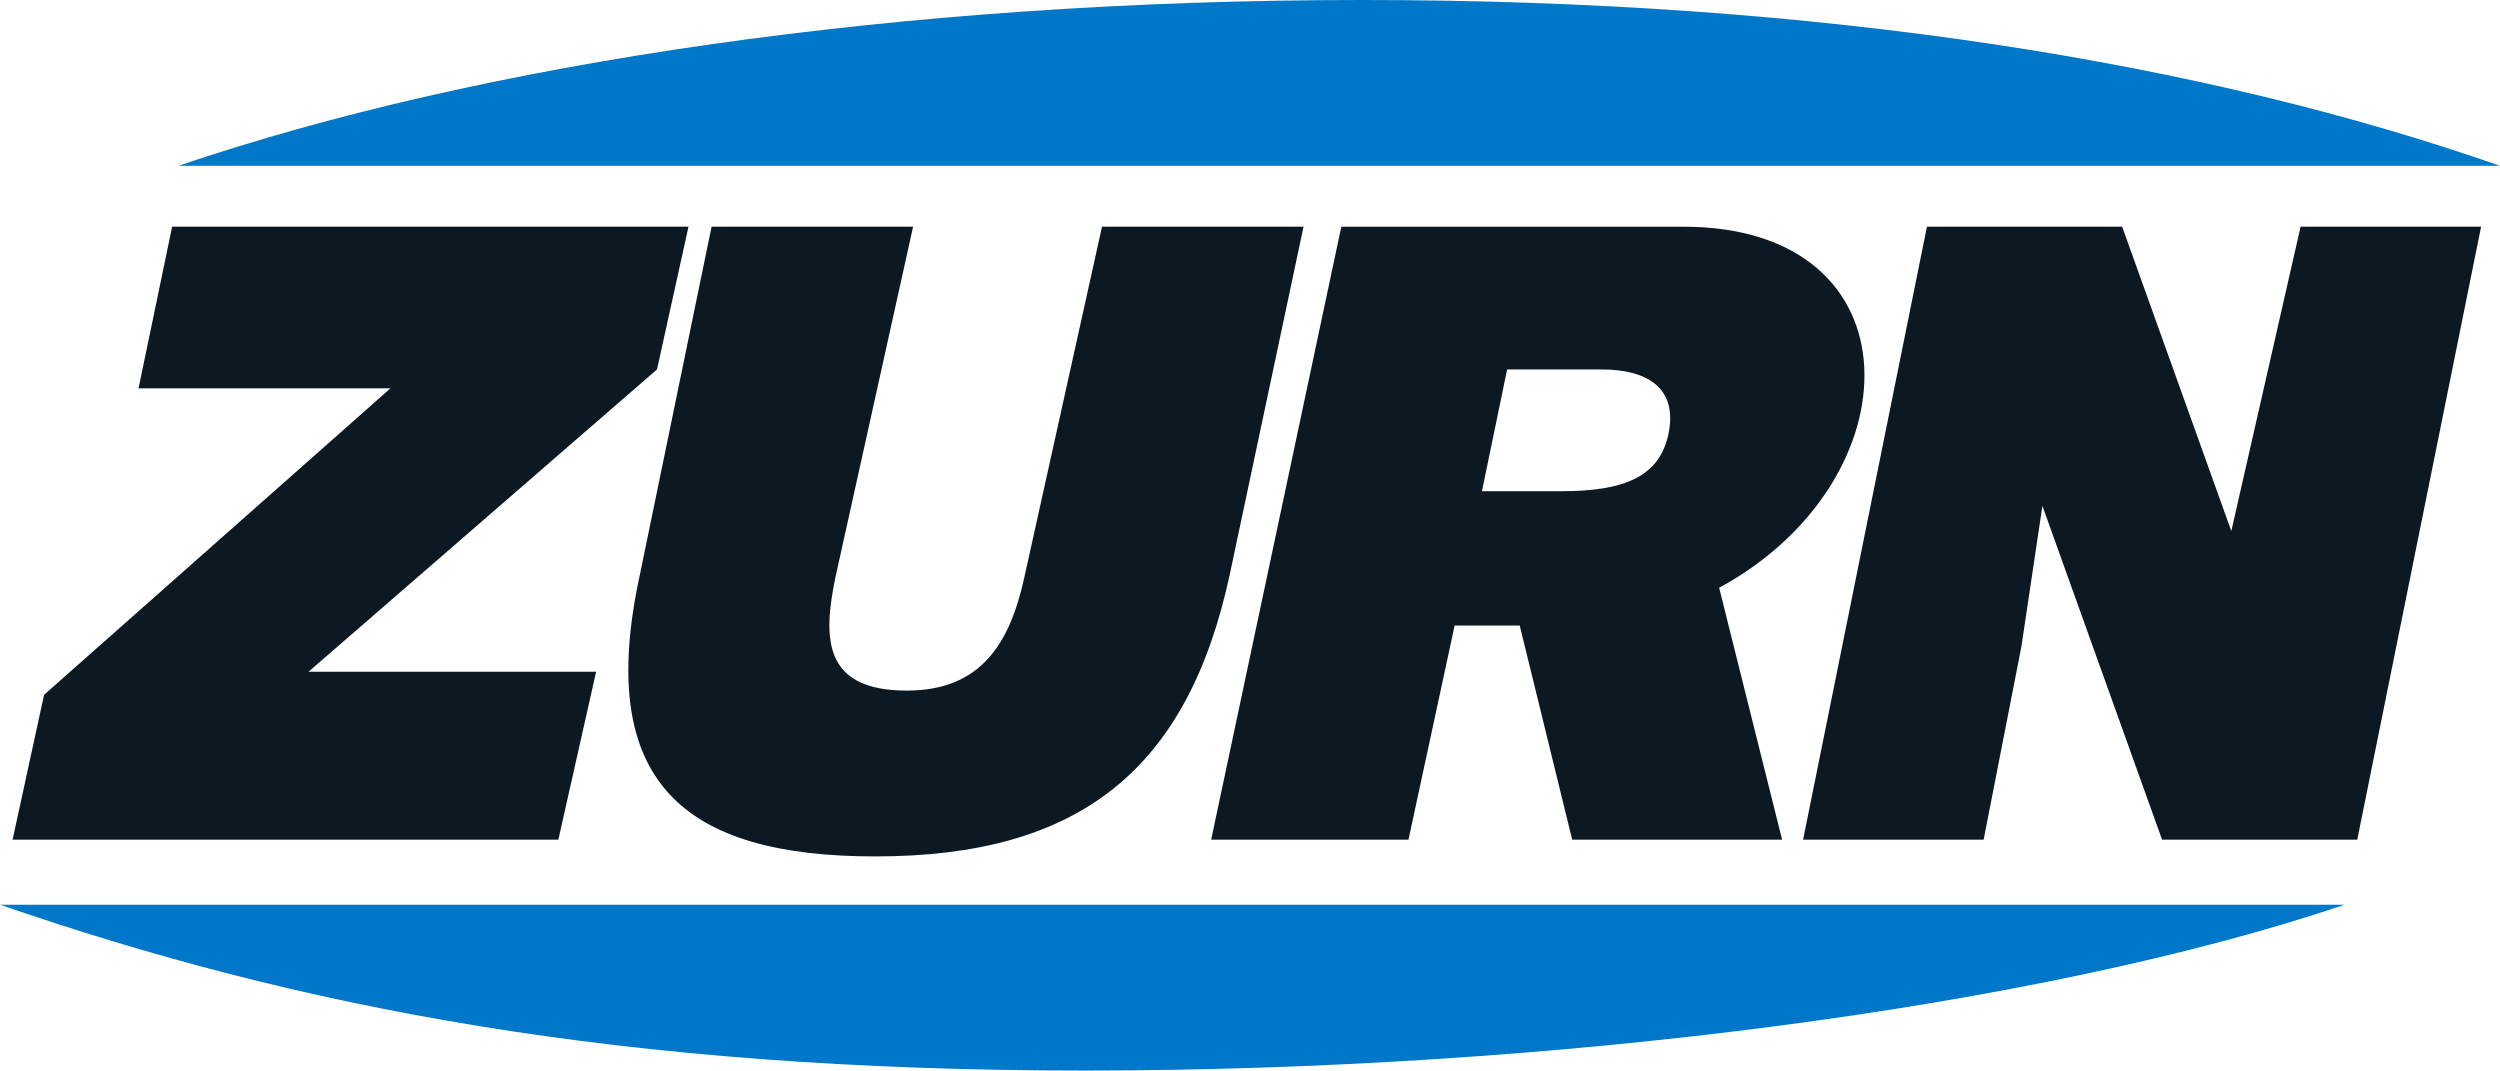
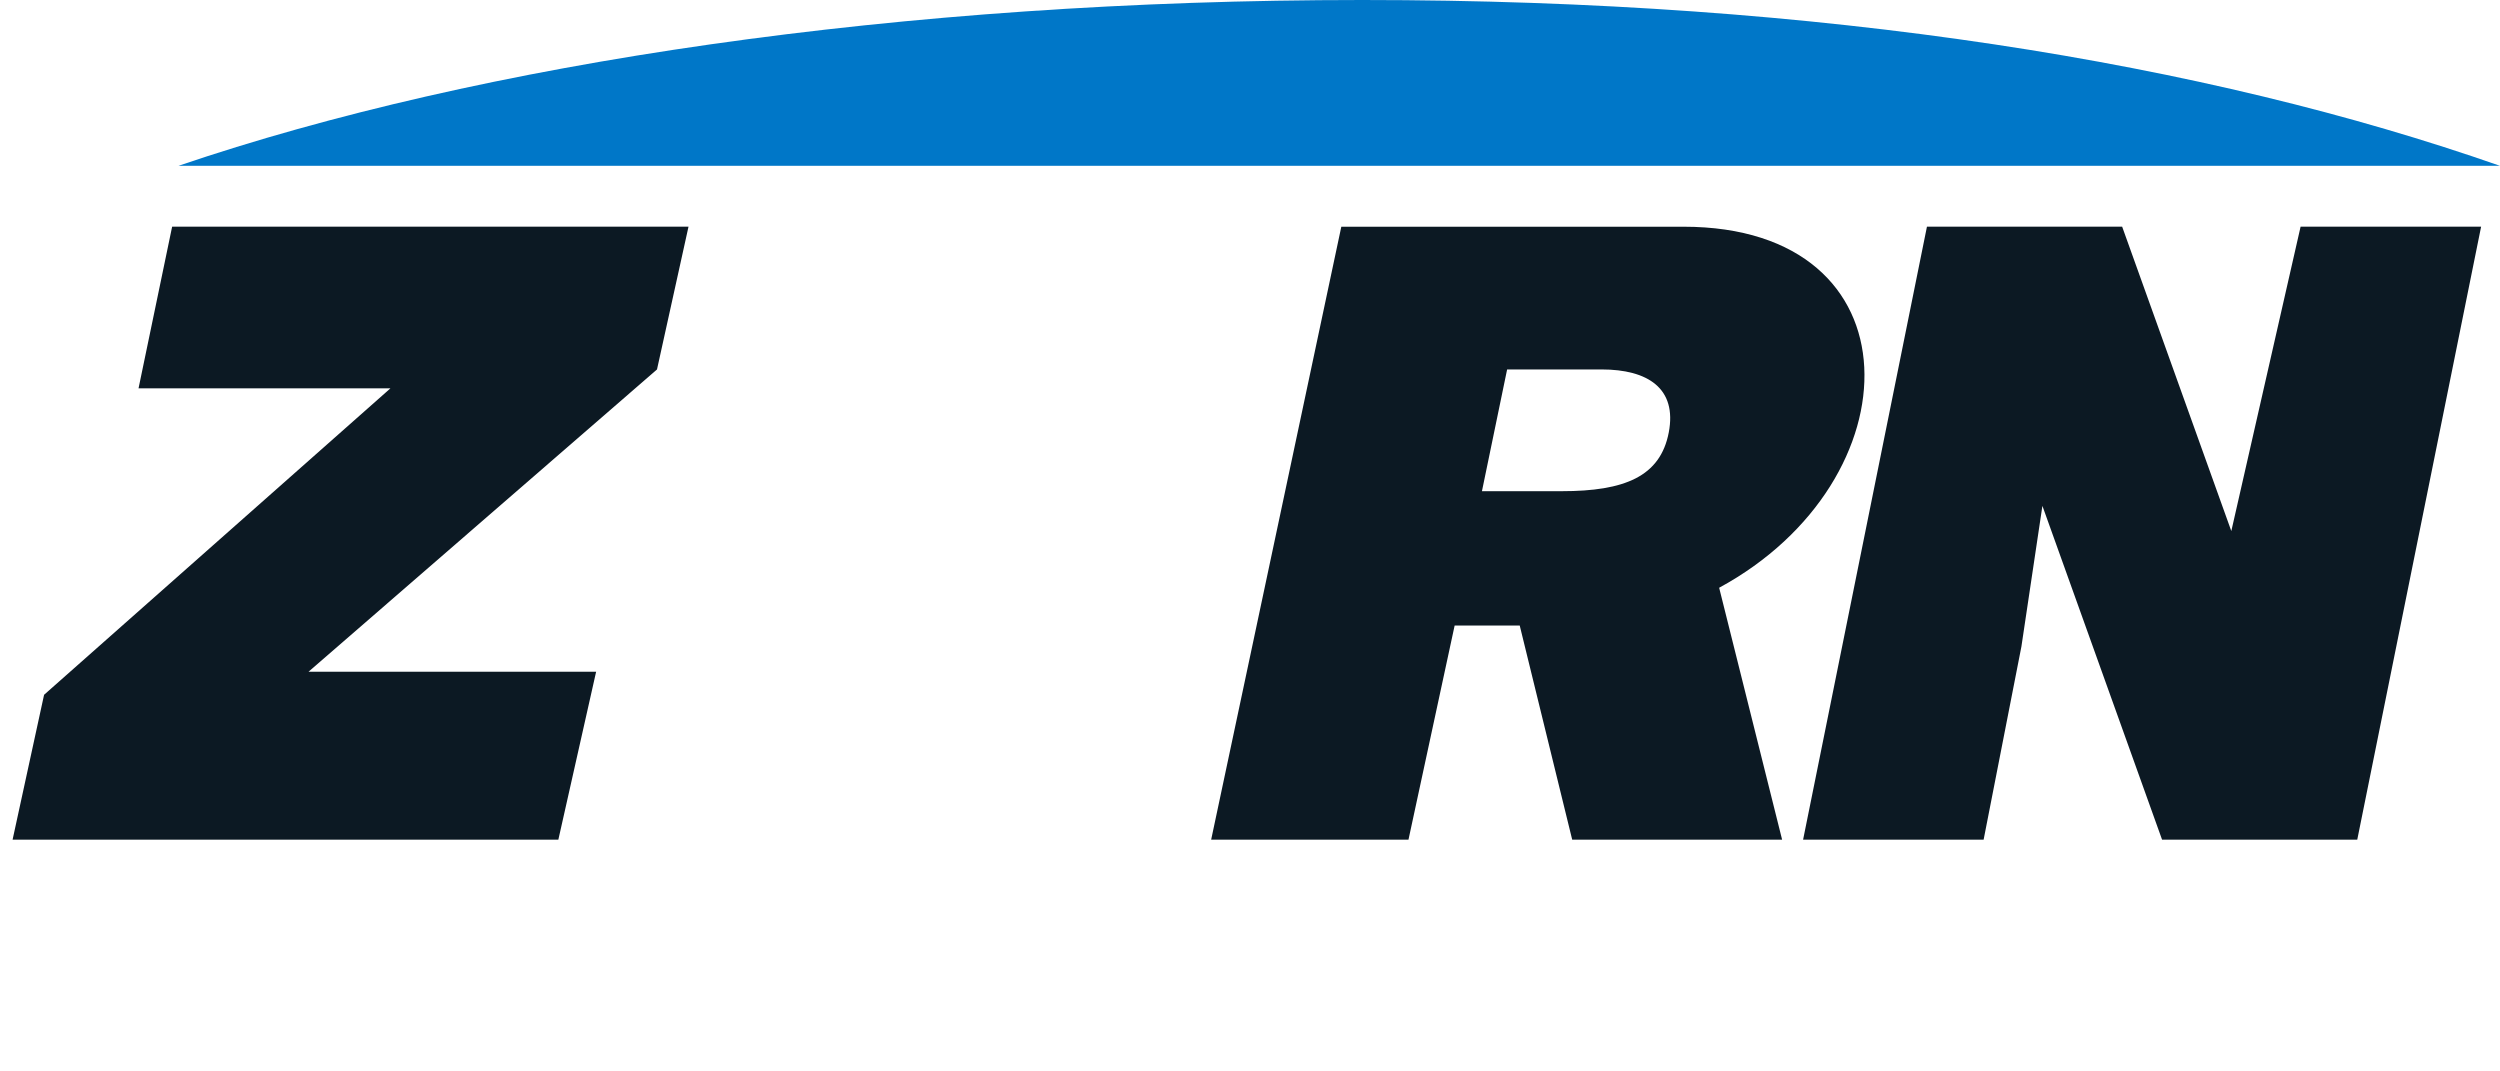
<svg xmlns="http://www.w3.org/2000/svg" version="1.1" id="Layer_1" x="0px" y="0px" width="195.566px" height="83.744px" viewBox="0.493 108.128 195.566 83.744" enable-background="new 0.493 108.128 195.566 83.744" xml:space="preserve">
  <g>
    <path fill="#0077C8" d="M196.059,121.1c-22.988-8.046-52.873-12.972-88.998-12.972c-36.125,0-68.965,4.926-92.611,12.972H196.059z" />
-     <path fill="#0C1923" d="M56.158,125.862h15.764l-6.076,27.422c-0.985,4.762-0.985,8.866,5.583,8.866   c5.747,0,8.046-3.611,9.195-8.866l6.076-27.422h15.763l-5.747,27.093c-3.284,15.436-11.823,22.168-27.75,22.168   c-14.942,0-22.003-5.747-18.391-22.168L56.158,125.862z" />
    <polygon fill="#0C1923" points="180.46,125.862 194.581,125.862 184.893,173.81 169.623,173.81 160.263,147.701 158.621,158.703    155.665,173.81 141.543,173.81 151.231,125.862 166.502,125.862 175.041,149.671  " />
    <path fill="#0C1923" d="M139.901,173.81H123.48l-4.104-16.749h-5.091l-3.611,16.749H95.238l10.181-47.947h26.765   c18.555,0,18.227,19.868,2.792,28.243L139.901,173.81z M116.42,146.552h6.24c4.926,0,7.717-1.149,8.375-4.598   c0.656-3.448-1.643-4.926-5.256-4.926h-7.389L116.42,146.552z" />
-     <path fill="#0077C8" d="M183.908,178.9c-23.81,8.045-62.069,12.972-98.522,12.972S23.81,186.945,0.493,178.9H183.908z" />
    <polygon fill="#0C1923" points="1.478,173.81 3.941,162.479 31.035,138.506 11.33,138.506 13.958,125.862 54.352,125.862    51.888,137.028 24.63,160.674 47.126,160.674 44.171,173.81  " />
  </g>
</svg>